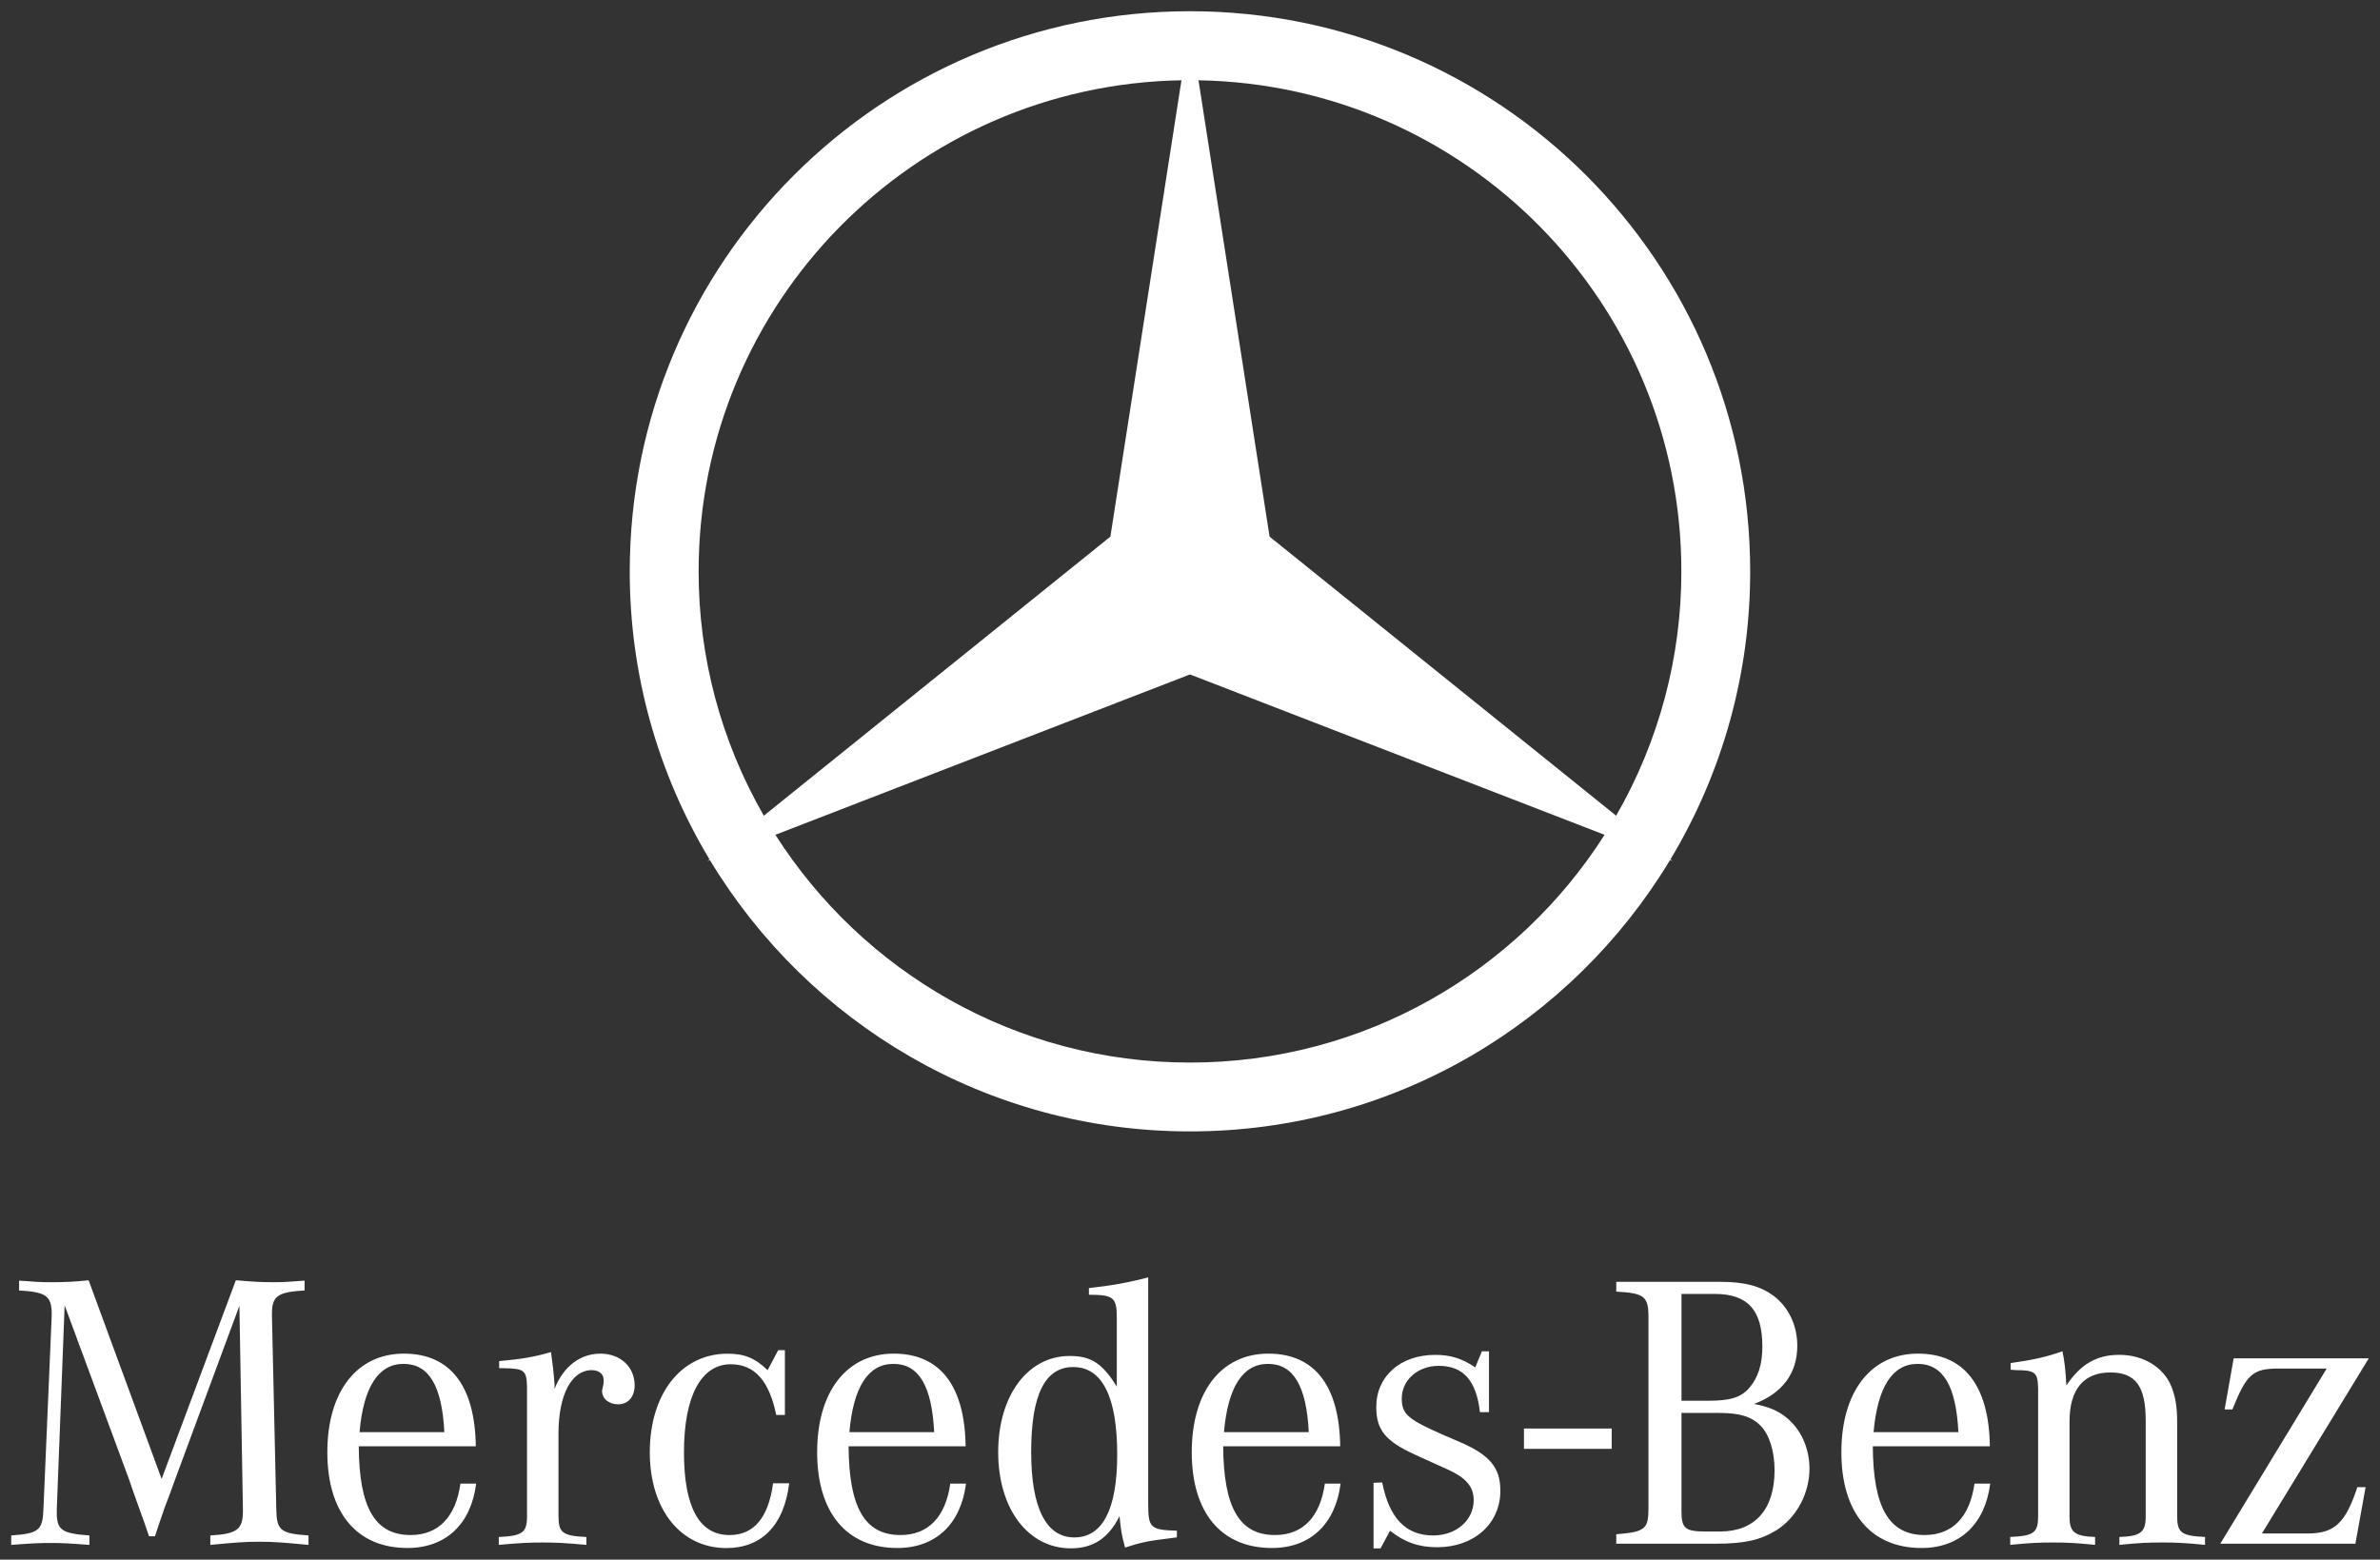
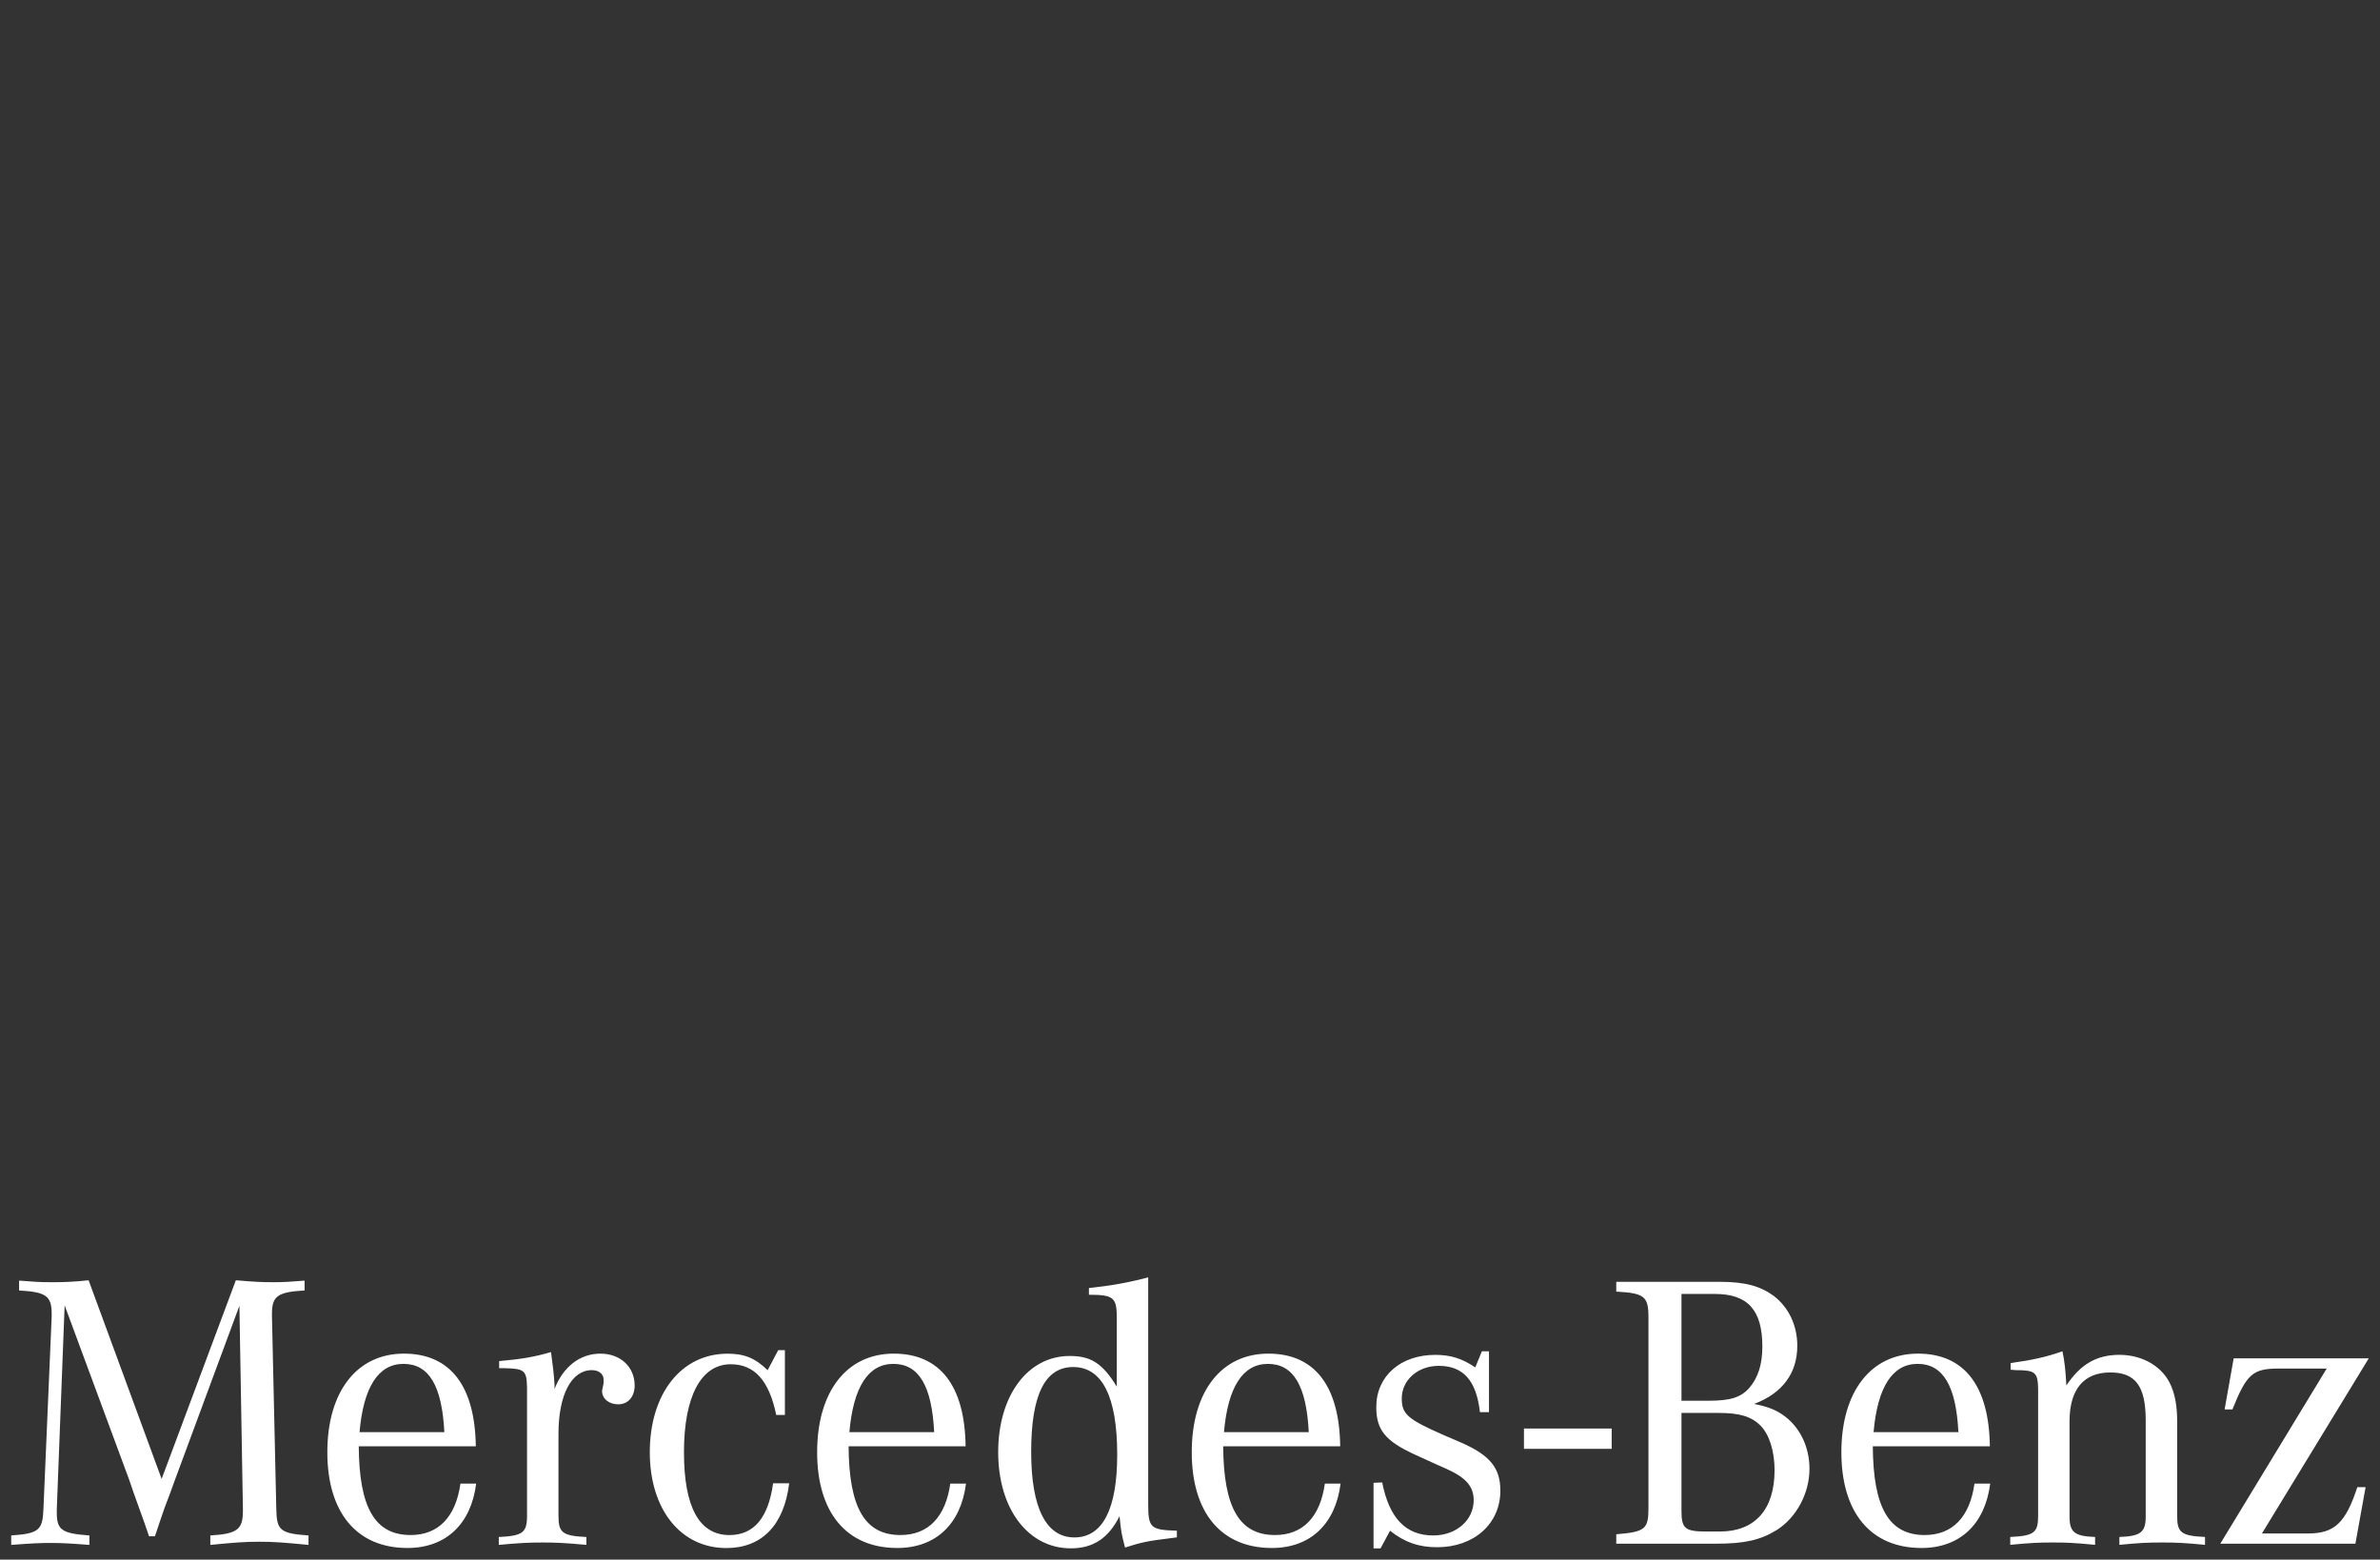
<svg xmlns="http://www.w3.org/2000/svg" viewBox="5989.846 5273.017 211.966 138.931" data-guides="{&quot;vertical&quot;:[],&quot;horizontal&quot;:[]}">
  <rect x="5989.846" y="5273.017" width="211.966" height="138.931" fill="#333333" stroke="none" />
  <path fill="white" stroke="none" fill-opacity="1" stroke-width="1" stroke-opacity="1" alignment-baseline="" baseline-shift="" font-size-adjust="none" id="tSvg98baee8976" title="Path 8" d="M 6125.572 5400.268 C 6128.177 5400.268 6130.782 5400.268 6133.386 5400.268C 6133.386 5400.871 6133.386 5401.473 6133.386 5402.076C 6130.782 5402.076 6128.177 5402.076 6125.572 5402.076C 6125.572 5401.473 6125.572 5400.871 6125.572 5400.268ZM 5995.603 5389.297 C 5995.37 5395.349 5995.137 5401.401 5994.904 5407.453C 5994.904 5407.558 5994.904 5407.663 5994.904 5407.768C 5994.904 5409.305 5995.357 5409.622 5997.807 5409.795C 5997.807 5410.076 5997.807 5410.356 5997.807 5410.637C 5996.024 5410.499 5995.322 5410.464 5994.344 5410.464C 5993.364 5410.464 5992.664 5410.499 5990.845 5410.637C 5990.845 5410.356 5990.845 5410.076 5990.845 5409.795C 5993.293 5409.622 5993.645 5409.341 5993.714 5407.453C 5993.959 5401.728 5994.204 5396.003 5994.449 5390.278C 5994.449 5390.209 5994.449 5390.14 5994.449 5390.071C 5994.449 5388.459 5993.958 5388.11 5991.547 5387.971C 5991.547 5387.679 5991.547 5387.387 5991.547 5387.095C 5992.908 5387.2 5993.433 5387.236 5994.414 5387.236C 5995.524 5387.246 5996.634 5387.188 5997.738 5387.063C 5999.906 5392.962 6002.074 5398.861 6004.241 5404.76C 6006.445 5398.861 6008.648 5392.962 6010.851 5387.063C 6012.428 5387.2 6013.161 5387.236 6014.211 5387.236C 6015.082 5387.236 6015.644 5387.2 6016.972 5387.095C 6016.972 5387.387 6016.972 5387.679 6016.972 5387.971C 6014.595 5388.11 6014.067 5388.459 6014.067 5390.033C 6014.067 5390.115 6014.067 5390.196 6014.067 5390.278C 6014.196 5396.003 6014.325 5401.728 6014.453 5407.453C 6014.491 5409.341 6014.804 5409.619 6017.323 5409.795C 6017.323 5410.076 6017.323 5410.356 6017.323 5410.637C 6015.12 5410.427 6014.279 5410.355 6012.951 5410.355C 6011.62 5410.355 6010.78 5410.423 6008.578 5410.637C 6008.578 5410.356 6008.578 5410.076 6008.578 5409.795C 6010.955 5409.657 6011.48 5409.271 6011.48 5407.63C 6011.48 5407.572 6011.48 5407.515 6011.48 5407.457C 6011.376 5401.417 6011.272 5395.376 6011.168 5389.336C 6009.244 5394.536 6007.319 5399.735 6005.394 5404.935C 6005.255 5405.32 6005.115 5405.706 6004.976 5406.091C 6004.813 5406.522 6004.65 5406.952 6004.486 5407.383C 6004.334 5407.828 6004.181 5408.272 6004.029 5408.717C 6003.901 5409.101 6003.773 5409.486 6003.645 5409.87C 6003.47 5409.87 6003.295 5409.87 6003.12 5409.87C 6002.992 5409.497 6002.865 5409.124 6002.737 5408.751C 6002.573 5408.295 6002.409 5407.839 6002.245 5407.383C 6002.083 5406.929 6001.92 5406.474 6001.757 5406.02C 6001.617 5405.612 6001.477 5405.205 6001.337 5404.797C 5999.425 5399.63 5997.514 5394.464 5995.603 5389.297ZM 6021.866 5400.595 C 6022.217 5396.573 6023.544 5394.512 6025.783 5394.512C 6028.057 5394.512 6029.211 5396.47 6029.42 5400.595C 6026.902 5400.595 6024.384 5400.595 6021.866 5400.595ZM 6026.414 5409.758 C 6023.231 5409.758 6021.83 5407.31 6021.798 5401.853C 6025.273 5401.853 6028.747 5401.853 6032.222 5401.853C 6032.15 5396.467 6029.946 5393.598 6025.818 5393.598C 6021.624 5393.598 6018.999 5396.992 6018.999 5402.379C 6018.999 5407.765 6021.625 5410.912 6026.134 5410.912C 6029.562 5410.912 6031.802 5408.777 6032.254 5405.176C 6031.787 5405.176 6031.32 5405.176 6030.854 5405.176C 6030.434 5408.148 6028.896 5409.758 6026.414 5409.758ZM 6034.302 5394.892 C 6034.302 5394.683 6034.302 5394.473 6034.302 5394.264C 6036.295 5394.09 6037.486 5393.88 6038.919 5393.459C 6039.094 5394.755 6039.164 5395.313 6039.233 5396.363C 6039.233 5396.492 6039.233 5396.62 6039.233 5396.749C 6040.005 5394.755 6041.506 5393.599 6043.326 5393.599C 6045.074 5393.599 6046.369 5394.755 6046.369 5396.436C 6046.369 5397.45 6045.775 5398.114 6044.9 5398.114C 6044.096 5398.114 6043.467 5397.623 6043.467 5396.925C 6043.467 5396.856 6043.503 5396.718 6043.535 5396.573C 6043.558 5396.457 6043.581 5396.341 6043.604 5396.225C 6043.604 5396.119 6043.604 5396.013 6043.604 5395.907C 6043.604 5395.417 6043.184 5395.069 6042.555 5395.069C 6040.738 5395.069 6039.585 5397.271 6039.585 5400.735C 6039.585 5403.171 6039.585 5405.607 6039.585 5408.043C 6039.585 5409.551 6039.932 5409.83 6042.068 5409.934C 6042.068 5410.167 6042.068 5410.401 6042.068 5410.634C 6040.141 5410.461 6039.407 5410.423 6038.183 5410.423C 6036.925 5410.423 6036.191 5410.461 6034.268 5410.634C 6034.268 5410.401 6034.268 5410.167 6034.268 5409.934C 6036.4 5409.83 6036.784 5409.551 6036.784 5408.043C 6036.784 5404.232 6036.784 5400.421 6036.784 5396.61C 6036.751 5395.105 6036.574 5394.932 6034.758 5394.895C 6034.606 5394.894 6034.454 5394.893 6034.302 5394.892ZM 6059.75 5393.287 C 6059.75 5395.211 6059.75 5397.136 6059.75 5399.06C 6059.493 5399.06 6059.236 5399.06 6058.978 5399.06C 6058.349 5396.014 6057.056 5394.545 6054.923 5394.545C 6052.297 5394.545 6050.761 5397.381 6050.761 5402.382C 6050.761 5407.277 6052.124 5409.761 6054.817 5409.761C 6056.985 5409.761 6058.279 5408.223 6058.699 5405.147C 6059.177 5405.147 6059.655 5405.147 6060.132 5405.147C 6059.677 5408.89 6057.684 5410.918 6054.537 5410.918C 6050.48 5410.918 6047.718 5407.489 6047.718 5402.385C 6047.718 5397.17 6050.515 5393.604 6054.642 5393.604C 6056.147 5393.604 6057.091 5393.99 6058.212 5395.074C 6058.526 5394.479 6058.84 5393.884 6059.154 5393.289C 6059.353 5393.289 6059.552 5393.289 6059.751 5393.289C 6059.751 5393.288 6059.75 5393.288 6059.75 5393.287ZM 6065.493 5400.595 C 6065.843 5396.573 6067.17 5394.512 6069.41 5394.512C 6071.683 5394.512 6072.837 5396.47 6073.045 5400.595C 6070.527 5400.595 6068.01 5400.595 6065.493 5400.595ZM 6070.04 5409.758 C 6066.856 5409.758 6065.459 5407.31 6065.423 5401.853C 6068.897 5401.853 6072.371 5401.853 6075.845 5401.853C 6075.775 5396.467 6073.57 5393.598 6069.446 5393.598C 6065.246 5393.598 6062.622 5396.992 6062.622 5402.379C 6062.622 5407.765 6065.245 5410.912 6069.76 5410.912C 6073.188 5410.912 6075.426 5408.777 6075.879 5405.176C 6075.413 5405.176 6074.947 5405.176 6074.48 5405.176C 6074.061 5408.148 6072.522 5409.758 6070.04 5409.758ZM 6085.531 5409.971 C 6083.013 5409.971 6081.684 5407.345 6081.684 5402.347C 6081.684 5397.278 6082.908 5394.793 6085.427 5394.793C 6088.017 5394.793 6089.346 5397.45 6089.346 5402.595C 6089.345 5407.452 6088.05 5409.971 6085.531 5409.971ZM 6092.106 5406.995 C 6092.106 5400.264 6092.106 5393.534 6092.106 5386.803C 6090.358 5387.271 6088.785 5387.548 6086.827 5387.758C 6086.827 5387.957 6086.827 5388.155 6086.827 5388.354C 6089.03 5388.354 6089.31 5388.599 6089.31 5390.417C 6089.31 5392.457 6089.31 5394.497 6089.31 5396.537C 6088.017 5394.44 6087.002 5393.808 6085.113 5393.808C 6081.371 5393.808 6078.746 5397.34 6078.746 5402.376C 6078.746 5407.414 6081.403 5410.943 6085.217 5410.943C 6087.211 5410.943 6088.575 5410.034 6089.553 5408.077C 6089.693 5409.406 6089.693 5409.545 6090.044 5410.872C 6091.476 5410.417 6092.072 5410.278 6094.136 5410.034C 6094.311 5410.011 6094.486 5409.988 6094.66 5409.965C 6094.66 5409.767 6094.66 5409.569 6094.66 5409.371C 6092.316 5409.301 6092.106 5409.129 6092.106 5406.995ZM 6098.854 5400.595 C 6099.204 5396.573 6100.532 5394.512 6102.772 5394.512C 6105.045 5394.512 6106.197 5396.47 6106.407 5400.595C 6103.89 5400.595 6101.372 5400.595 6098.854 5400.595ZM 6103.402 5409.758 C 6100.217 5409.758 6098.821 5407.31 6098.784 5401.853C 6102.258 5401.853 6105.732 5401.853 6109.206 5401.853C 6109.136 5396.467 6106.933 5393.598 6102.807 5393.598C 6098.608 5393.598 6095.985 5396.992 6095.985 5402.379C 6095.985 5407.765 6098.608 5410.912 6103.122 5410.912C 6106.549 5410.912 6108.787 5408.777 6109.24 5405.176C 6108.774 5405.176 6108.307 5405.176 6107.84 5405.176C 6107.423 5408.148 6105.882 5409.758 6103.402 5409.758ZM 6112.176 5410.948 C 6112.176 5409 6112.176 5407.053 6112.176 5405.105C 6112.433 5405.094 6112.69 5405.083 6112.946 5405.072C 6113.574 5408.256 6115.044 5409.795 6117.494 5409.795C 6119.555 5409.795 6121.095 5408.43 6121.095 5406.65C 6121.095 5405.461 6120.432 5404.658 6118.715 5403.886C 6118.273 5403.687 6117.83 5403.489 6117.387 5403.29C 6116.851 5403.045 6116.315 5402.801 6115.779 5402.556C 6113.222 5401.368 6112.419 5400.388 6112.419 5398.358C 6112.419 5395.594 6114.586 5393.709 6117.666 5393.709C 6119.03 5393.709 6120.047 5394.023 6121.234 5394.824C 6121.432 5394.346 6121.63 5393.869 6121.827 5393.391C 6122.037 5393.391 6122.247 5393.391 6122.457 5393.391C 6122.457 5395.198 6122.457 5397.005 6122.457 5398.812C 6122.189 5398.812 6121.92 5398.812 6121.651 5398.812C 6121.334 5396.013 6120.182 5394.686 6117.98 5394.686C 6116.126 5394.686 6114.689 5395.946 6114.689 5397.589C 6114.689 5398.987 6115.214 5399.444 6118.397 5400.842C 6118.887 5401.053 6119.377 5401.263 6119.867 5401.474C 6122.523 5402.624 6123.47 5403.746 6123.47 5405.811C 6123.47 5408.749 6121.126 5410.844 6117.841 5410.844C 6116.231 5410.844 6114.972 5410.424 6113.643 5409.376C 6113.362 5409.9 6113.081 5410.424 6112.8 5410.948C 6112.592 5410.948 6112.384 5410.948 6112.176 5410.948ZM 6142.922 5398.881 C 6144.774 5398.881 6145.823 5399.197 6146.629 5399.999C 6147.434 5400.807 6147.891 5402.31 6147.891 5403.986C 6147.891 5407.483 6146.14 5409.444 6143.028 5409.444C 6142.609 5409.444 6142.189 5409.444 6141.769 5409.444C 6139.914 5409.444 6139.601 5409.162 6139.601 5407.623C 6139.601 5404.708 6139.601 5401.793 6139.601 5398.878C 6140.708 5398.879 6141.815 5398.88 6142.922 5398.881ZM 6139.598 5388.282 C 6140.589 5388.282 6141.58 5388.282 6142.571 5388.282C 6145.51 5388.282 6146.803 5389.719 6146.803 5392.97C 6146.803 5394.578 6146.419 5395.734 6145.65 5396.641C 6144.88 5397.518 6143.937 5397.795 6141.98 5397.795C 6141.187 5397.795 6140.394 5397.795 6139.601 5397.795C 6139.601 5394.624 6139.601 5391.452 6139.601 5388.281C 6139.6 5388.281 6139.599 5388.281 6139.598 5388.281C 6139.598 5388.281 6139.598 5388.282 6139.598 5388.282ZM 6149.915 5392.899 C 6149.915 5391.08 6149.147 5389.474 6147.817 5388.456C 6146.629 5387.583 6145.267 5387.2 6142.99 5387.2C 6139.924 5387.2 6136.858 5387.2 6133.792 5387.2C 6133.792 5387.491 6133.792 5387.782 6133.792 5388.073C 6136.312 5388.214 6136.66 5388.493 6136.66 5390.382C 6136.66 5396.036 6136.66 5401.69 6136.66 5407.344C 6136.66 5409.233 6136.378 5409.476 6133.792 5409.689C 6133.792 5409.969 6133.792 5410.25 6133.792 5410.53C 6136.742 5410.53 6139.691 5410.53 6142.64 5410.53C 6145.227 5410.53 6146.628 5410.213 6148.098 5409.304C 6149.846 5408.185 6151 5406.051 6151 5403.852C 6151 5401.959 6150.195 5400.247 6148.831 5399.201C 6148.098 5398.642 6147.328 5398.323 6146.067 5398.081C 6148.588 5397.132 6149.915 5395.348 6149.915 5392.899ZM 6156.709 5400.595 C 6157.061 5396.573 6158.389 5394.512 6160.629 5394.512C 6162.9 5394.512 6164.056 5396.47 6164.264 5400.595C 6161.746 5400.595 6159.228 5400.595 6156.709 5400.595ZM 6161.259 5409.758 C 6158.075 5409.758 6156.674 5407.31 6156.641 5401.853C 6160.116 5401.853 6163.591 5401.853 6167.065 5401.853C 6166.994 5396.467 6164.79 5393.598 6160.662 5393.598C 6156.465 5393.598 6153.841 5396.992 6153.841 5402.379C 6153.841 5407.765 6156.465 5410.912 6160.976 5410.912C 6164.403 5410.912 6166.642 5408.777 6167.096 5405.176C 6166.63 5405.176 6166.164 5405.176 6165.697 5405.176C 6165.28 5408.148 6163.742 5409.758 6161.259 5409.758ZM 6168.914 5395.032 C 6168.914 5394.835 6168.914 5394.637 6168.914 5394.44C 6170.944 5394.158 6172.133 5393.88 6173.53 5393.39C 6173.707 5394.198 6173.813 5395.104 6173.88 5396.433C 6175.141 5394.543 6176.573 5393.706 6178.603 5393.706C 6180.703 5393.706 6182.519 5394.786 6183.221 5396.502C 6183.573 5397.343 6183.747 5398.32 6183.747 5399.648C 6183.747 5402.446 6183.747 5405.245 6183.747 5408.043C 6183.747 5409.548 6184.097 5409.827 6186.228 5409.931C 6186.228 5410.164 6186.228 5410.398 6186.228 5410.631C 6184.375 5410.455 6183.677 5410.422 6182.417 5410.422C 6181.12 5410.422 6180.423 5410.455 6178.602 5410.631C 6178.602 5410.398 6178.602 5410.164 6178.602 5409.931C 6180.491 5409.864 6180.946 5409.513 6180.946 5408.114C 6180.946 5405.257 6180.946 5402.401 6180.946 5399.544C 6180.946 5396.502 6180.037 5395.275 6177.8 5395.275C 6175.419 5395.275 6174.161 5396.782 6174.161 5399.648C 6174.161 5402.47 6174.161 5405.292 6174.161 5408.114C 6174.161 5409.513 6174.618 5409.864 6176.438 5409.931C 6176.438 5410.164 6176.438 5410.398 6176.438 5410.631C 6174.618 5410.455 6173.92 5410.422 6172.66 5410.422C 6171.435 5410.422 6170.699 5410.455 6168.881 5410.631C 6168.881 5410.398 6168.881 5410.164 6168.881 5409.931C 6171.012 5409.827 6171.364 5409.548 6171.364 5408.043C 6171.364 5404.266 6171.364 5400.49 6171.364 5396.713C 6171.329 5395.275 6171.119 5395.069 6169.372 5395.069C 6169.263 5395.069 6169.091 5395.032 6168.914 5395.032ZM 6187.587 5410.53 C 6190.747 5405.33 6193.906 5400.129 6197.065 5394.929C 6195.631 5394.929 6194.197 5394.929 6192.763 5394.929C 6190.491 5394.929 6189.928 5395.417 6188.67 5398.566C 6188.438 5398.566 6188.206 5398.566 6187.974 5398.566C 6188.243 5397.051 6188.511 5395.535 6188.779 5394.02C 6192.79 5394.02 6196.801 5394.02 6200.811 5394.02C 6197.64 5399.22 6194.468 5404.419 6191.296 5409.619C 6192.66 5409.619 6194.024 5409.619 6195.387 5409.619C 6197.767 5409.619 6198.745 5408.677 6199.795 5405.492C 6200.04 5405.492 6200.285 5405.492 6200.53 5405.492C 6200.227 5407.171 6199.924 5408.851 6199.621 5410.53C 6195.61 5410.53 6191.599 5410.53 6187.587 5410.53Z" />
-   <path fill="white" stroke="none" fill-opacity="1" stroke-width="1" stroke-opacity="1" alignment-baseline="" baseline-shift="" font-size-adjust="none" id="tSvg79111badef" title="Path 9" d="M 6138.617 5349.574 C 6143.276 5341.826 6145.732 5332.952 6145.719 5323.91C 6145.719 5296.354 6123.38 5274.017 6095.825 5274.017C 6068.27 5274.017 6045.933 5296.355 6045.933 5323.91C 6045.92 5332.952 6048.377 5341.826 6053.037 5349.574C 6052.977 5349.623 6052.916 5349.671 6052.856 5349.72C 6052.928 5349.692 6053 5349.664 6053.073 5349.636C 6061.805 5364.116 6077.684 5373.803 6095.825 5373.803C 6113.969 5373.803 6129.845 5364.116 6138.577 5349.636C 6138.65 5349.664 6138.722 5349.692 6138.794 5349.72C 6138.735 5349.671 6138.676 5349.623 6138.617 5349.574ZM 6139.59 5323.91 C 6139.598 5331.551 6137.595 5339.059 6133.782 5345.68C 6123.494 5337.394 6113.206 5329.107 6102.917 5320.821C 6100.807 5307.27 6098.697 5293.719 6096.586 5280.168C 6120.403 5280.575 6139.59 5299.996 6139.59 5323.91ZM 6052.067 5323.91 C 6052.067 5299.997 6071.252 5280.576 6095.068 5280.168C 6092.958 5293.719 6090.848 5307.27 6088.738 5320.821C 6078.45 5329.107 6068.162 5337.394 6057.873 5345.68C 6054.061 5339.058 6052.059 5331.55 6052.067 5323.91ZM 6095.827 5367.67 C 6080.299 5367.67 6066.669 5359.575 6058.902 5347.381C 6071.211 5342.62 6083.519 5337.858 6095.827 5333.096C 6108.136 5337.858 6120.445 5342.62 6132.753 5347.382C 6124.985 5359.575 6111.357 5367.67 6095.827 5367.67Z" />
  <defs />
</svg>